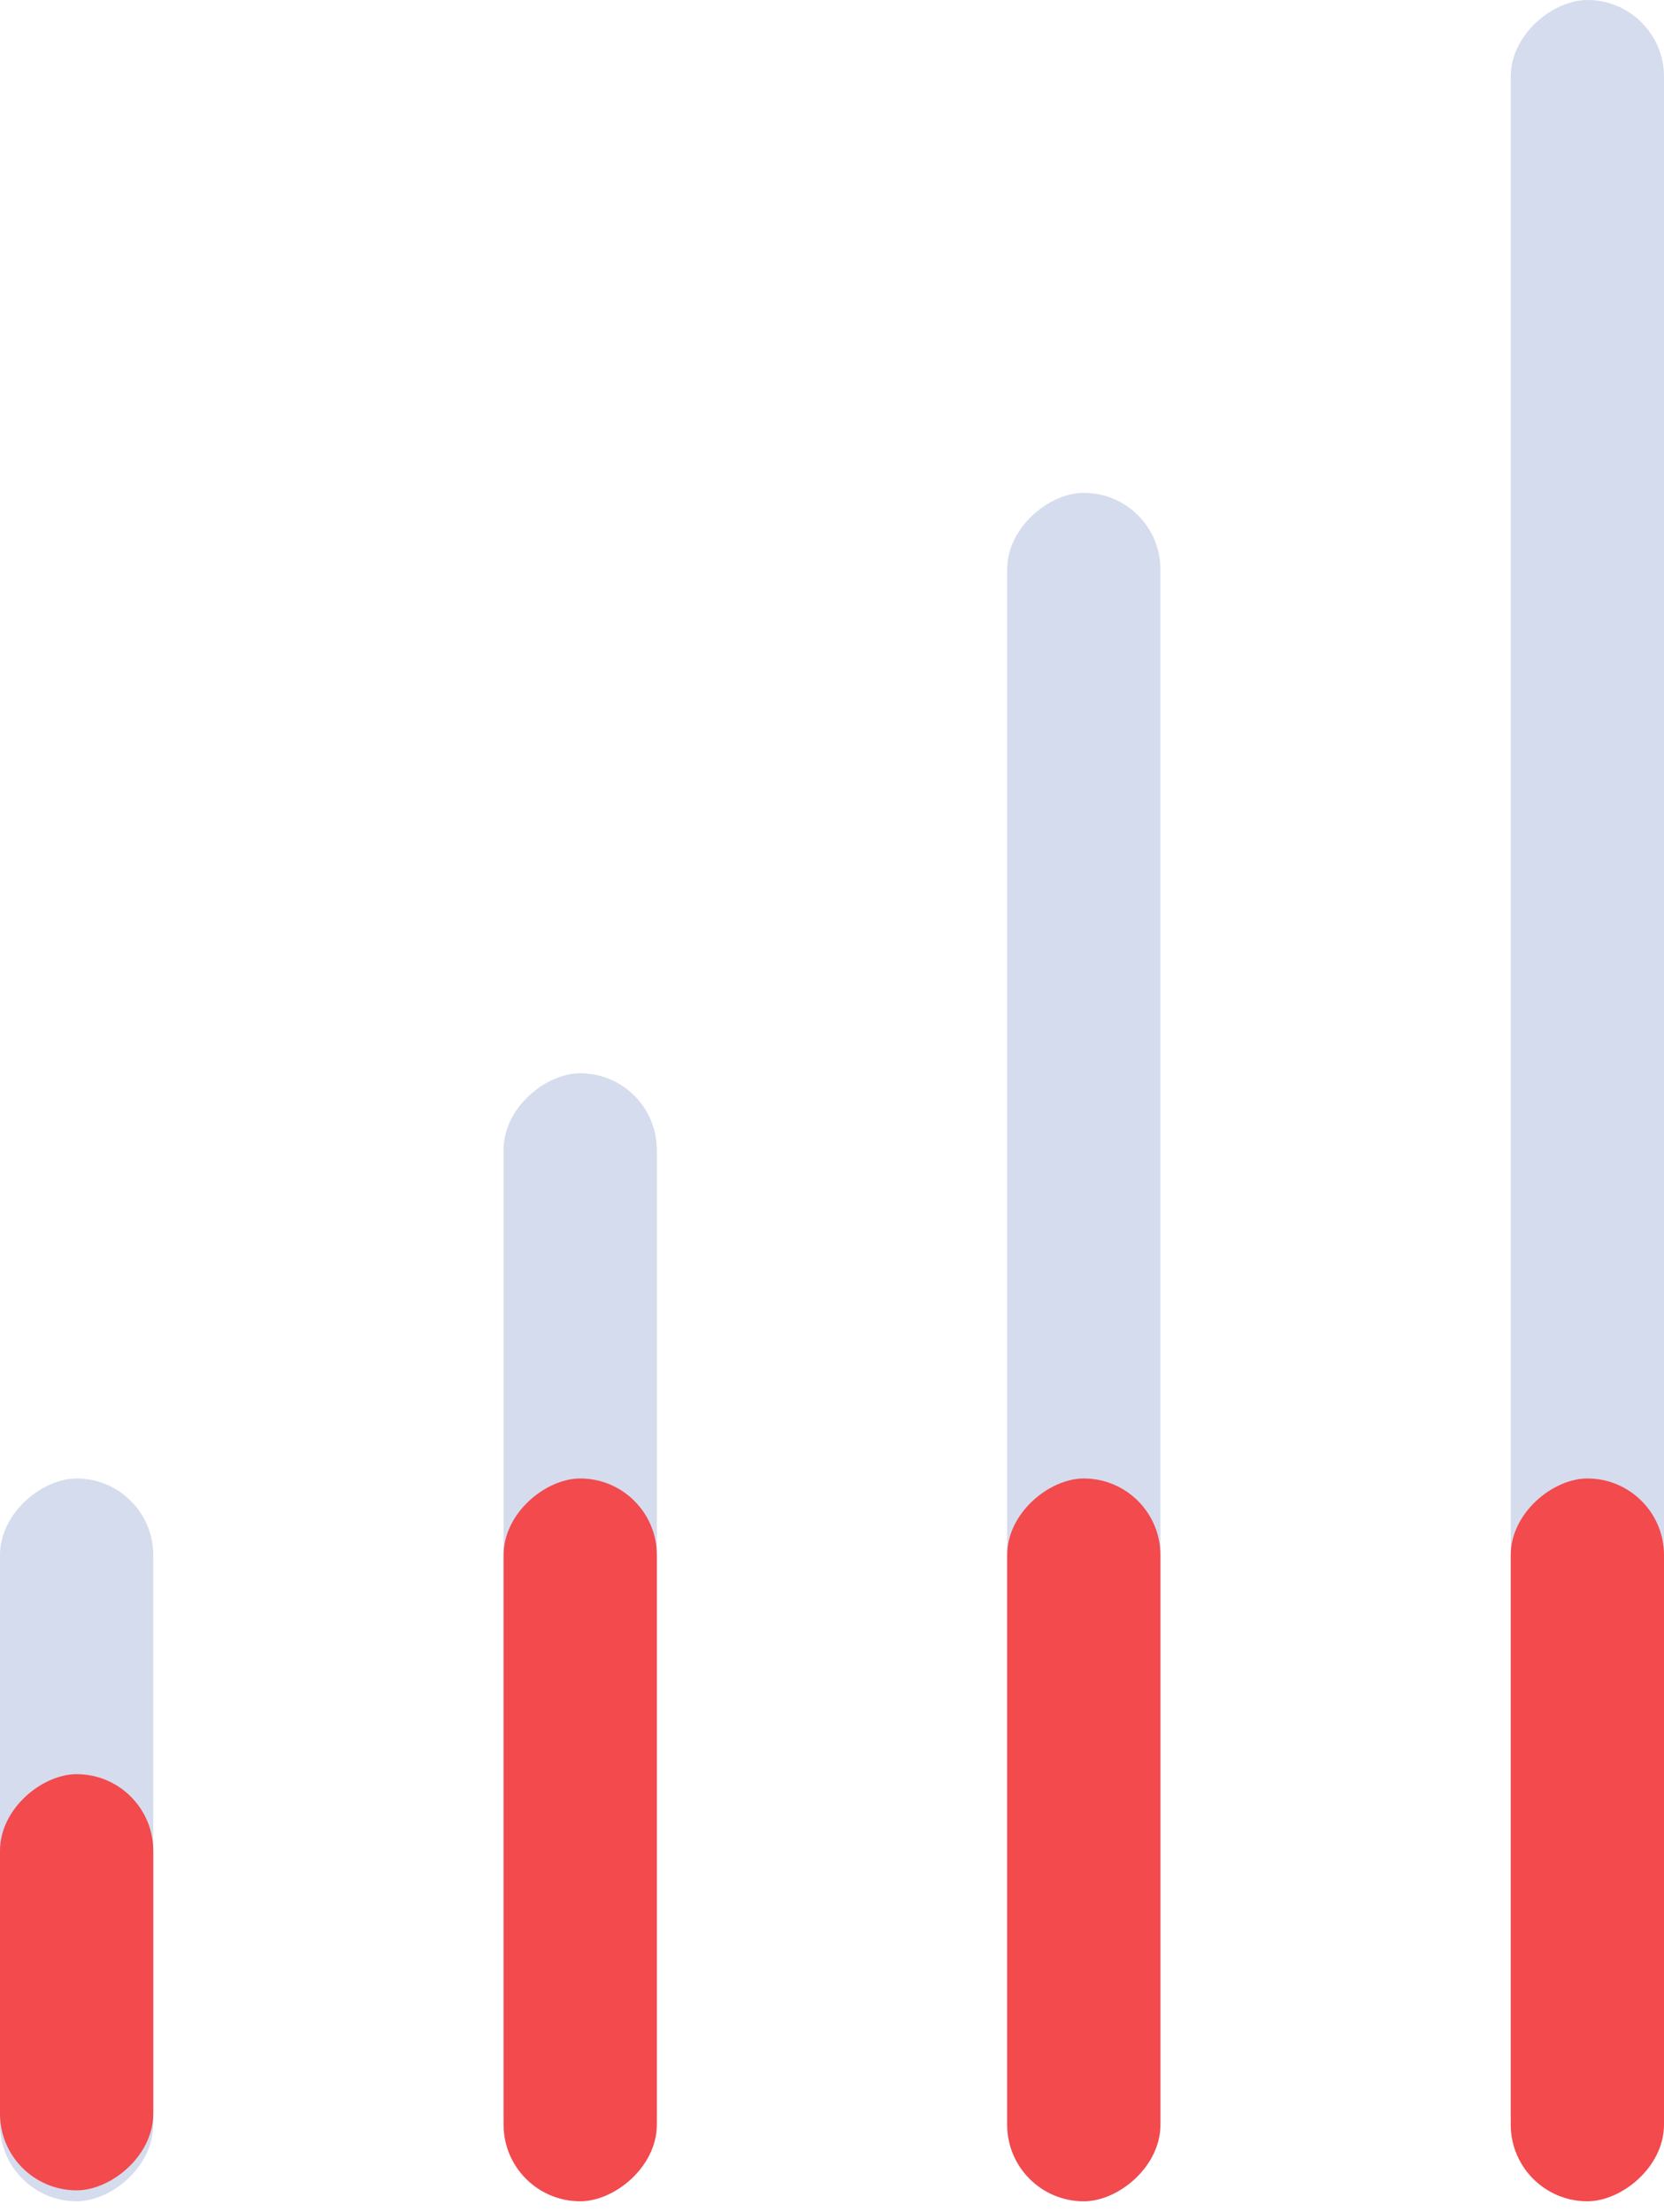
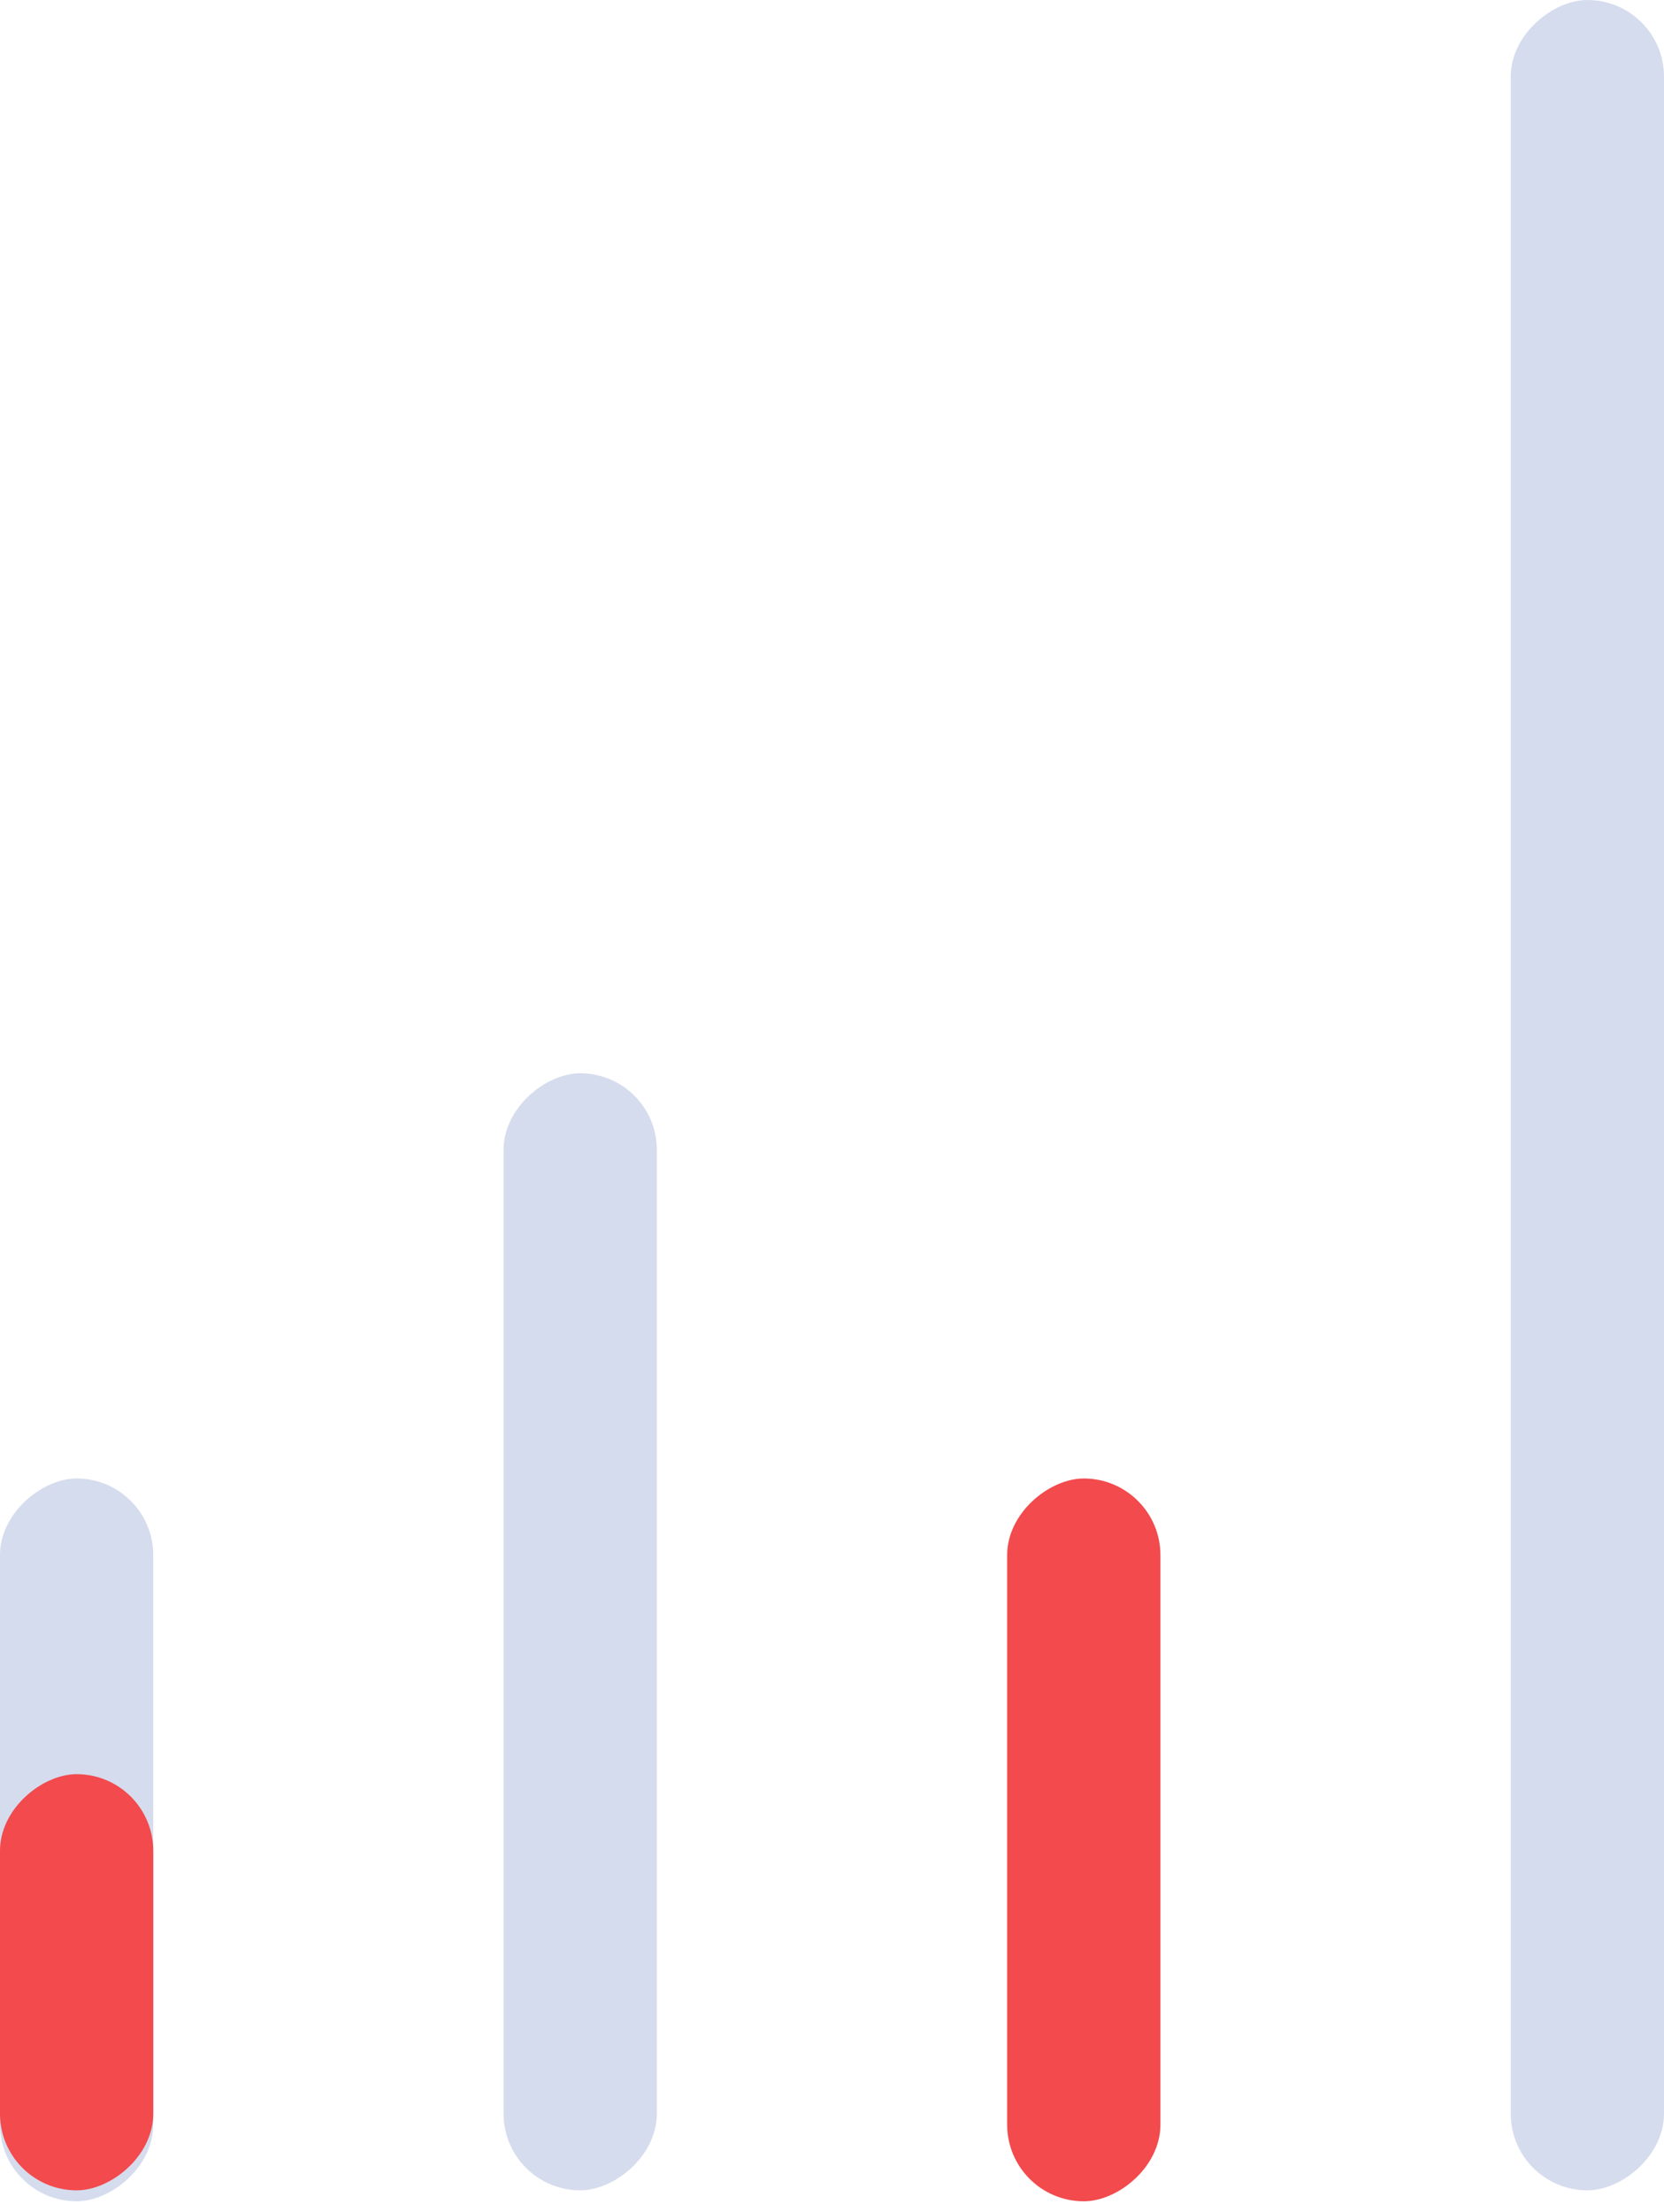
<svg xmlns="http://www.w3.org/2000/svg" width="76" height="101" viewBox="0 0 76 101" fill="none">
  <rect x="30" y="49" width="51" height="7" rx="3.5" transform="rotate(90 30 49)" fill="#D5DCED" />
-   <rect x="53" y="22.5" width="78" height="7" rx="3.5" transform="rotate(90 53 22.5)" fill="#D5DCED" />
  <rect x="76" width="100" height="7" rx="3.5" transform="rotate(90 76 0)" fill="#D5DCED" />
  <rect x="7" y="67.5" width="33" height="7" rx="3.5" transform="rotate(90 7 67.5)" fill="#D5DCED" />
  <rect x="7" y="81" width="19" height="7" rx="3.5" transform="rotate(90 7 81)" fill="#F24A4D" />
-   <rect x="30" y="67.5" width="33" height="7" rx="3.5" transform="rotate(90 30 67.5)" fill="#F24A4D" />
  <rect x="53" y="67.5" width="33" height="7" rx="3.5" transform="rotate(90 53 67.5)" fill="#F24A4D" />
-   <rect x="76" y="67.5" width="33" height="7" rx="3.5" transform="rotate(90 76 67.5)" fill="#F24A4D" />
</svg>